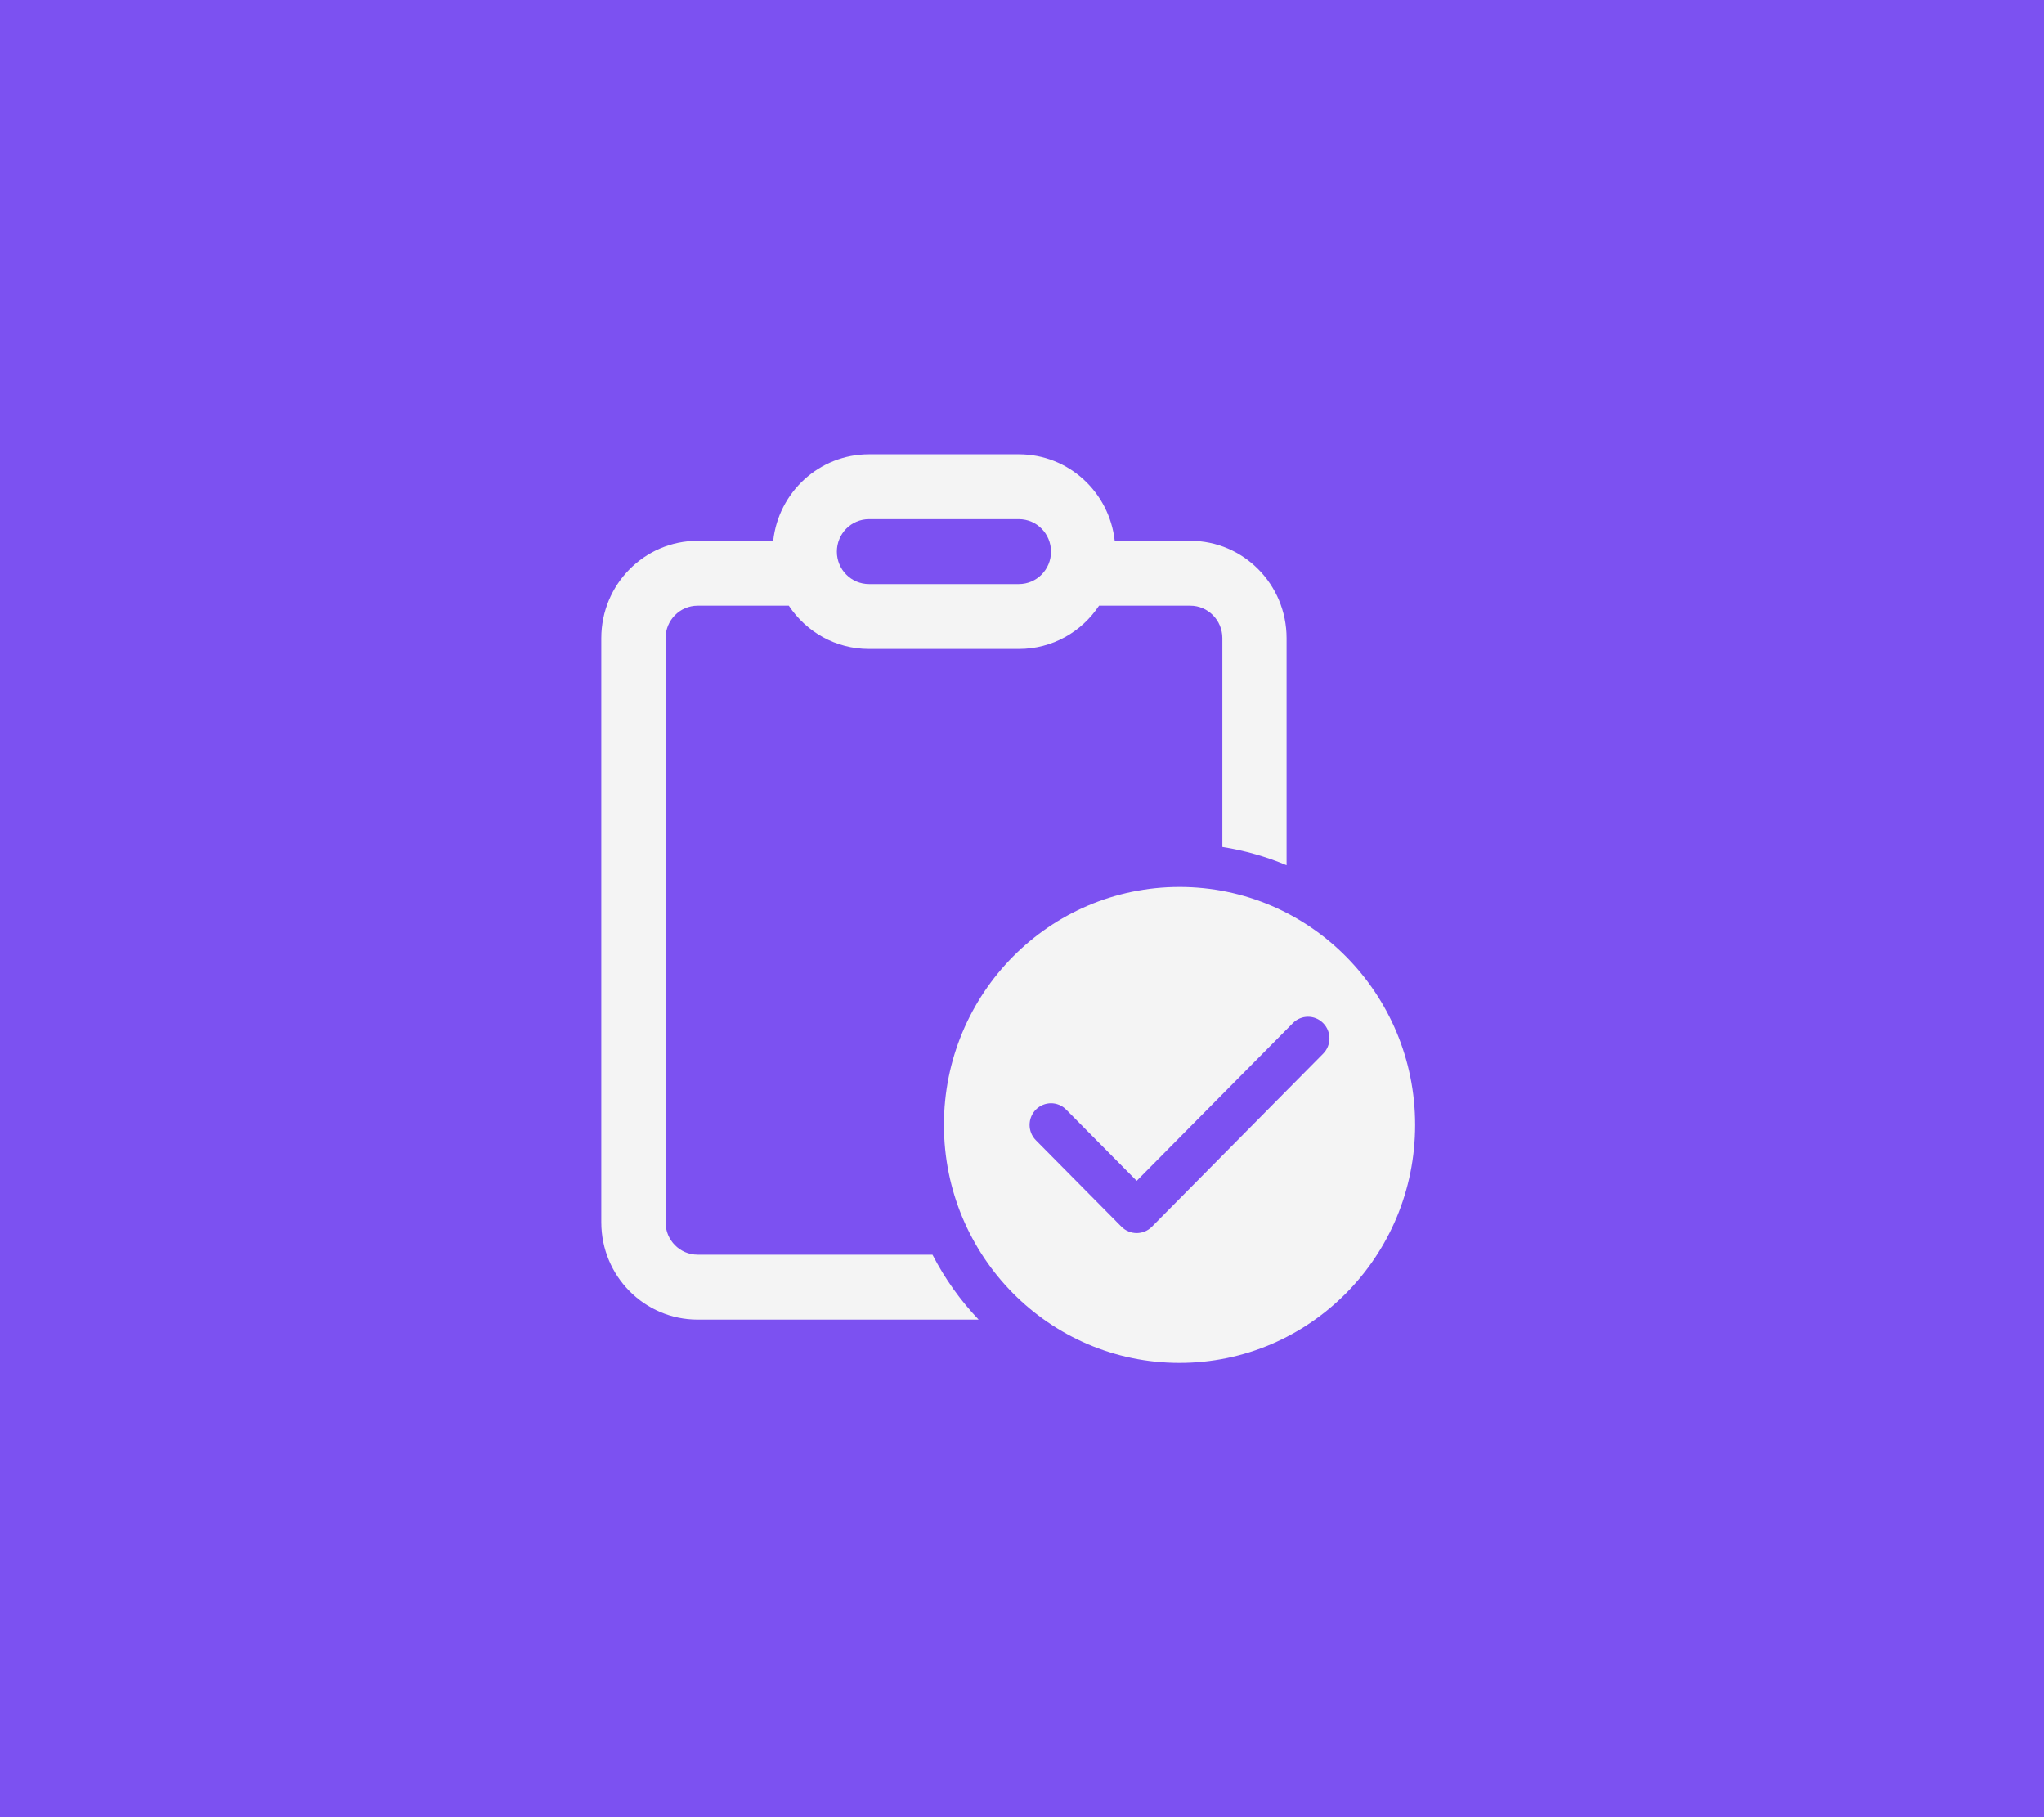
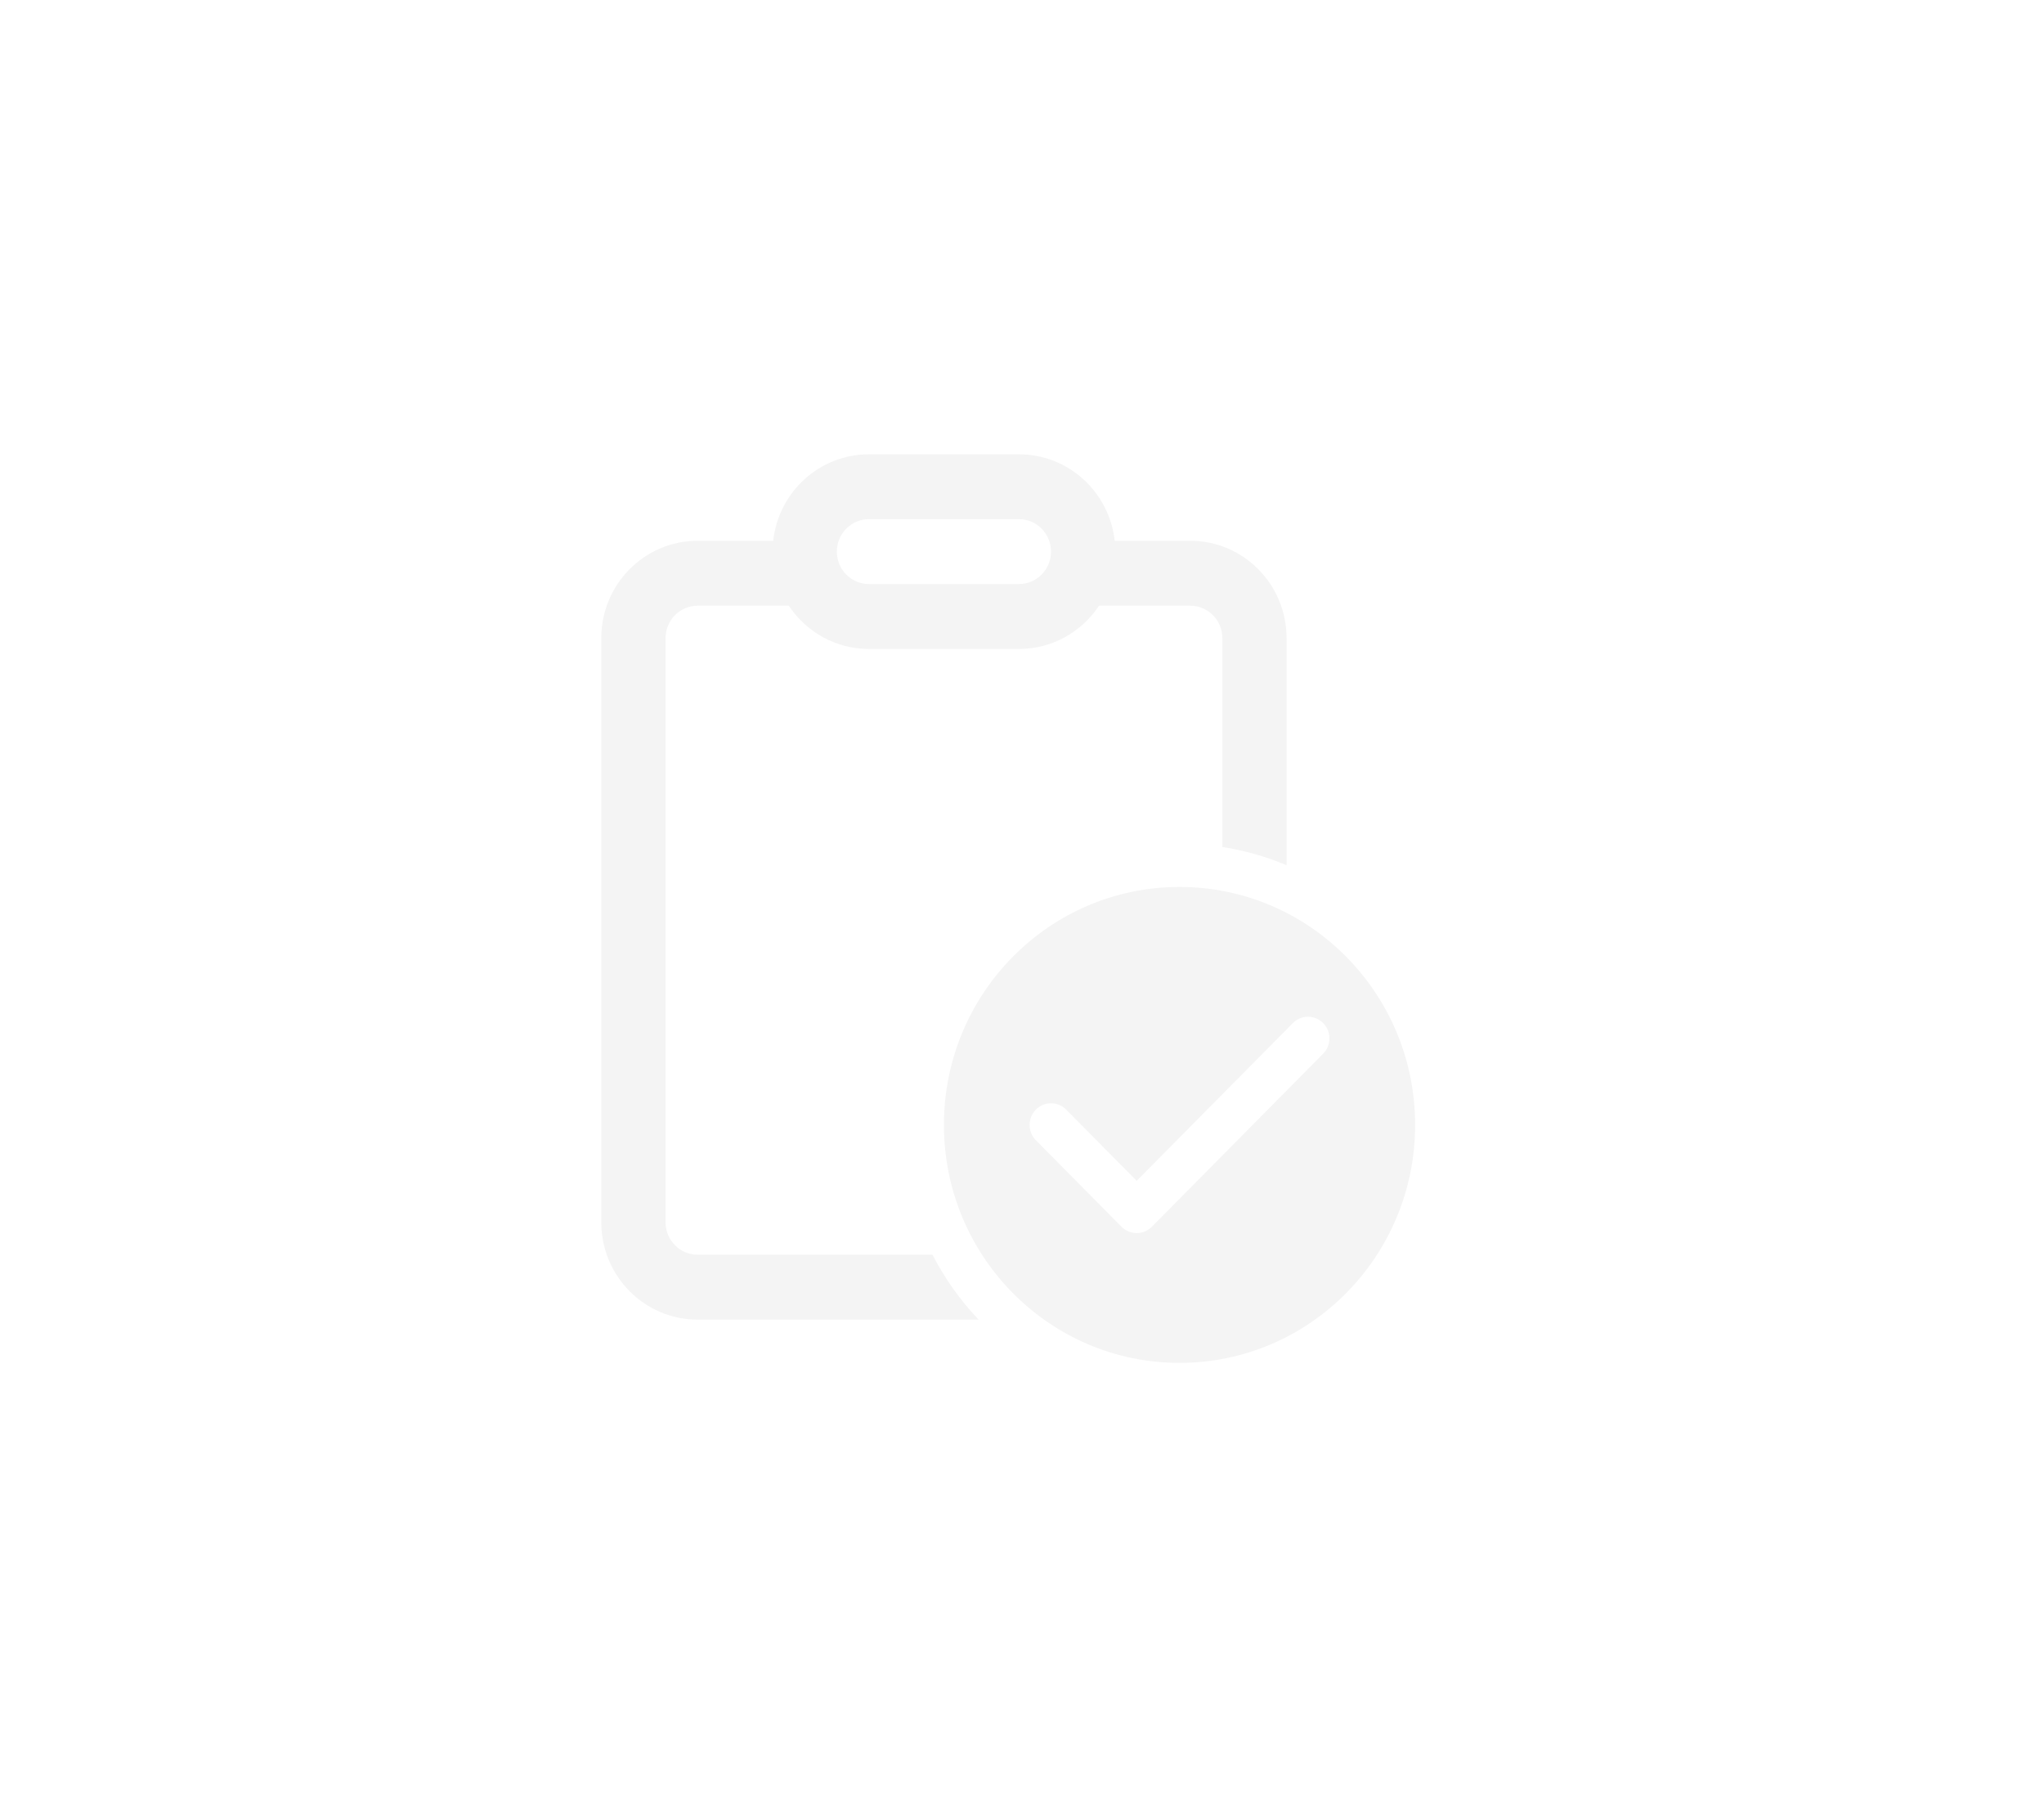
<svg xmlns="http://www.w3.org/2000/svg" width="36" height="32" viewBox="0 0 36 32" fill="none">
-   <rect width="36" height="32" fill="#7C51F1" />
  <path d="M17.945 8C18.82 8 19.539 8.667 19.633 9.525C19.633 9.524 19.632 9.524 19.632 9.523L20.963 9.523C21.9 9.523 22.66 10.291 22.66 11.238V15.236C22.303 15.086 21.924 14.977 21.529 14.915V11.238C21.529 10.922 21.275 10.666 20.963 10.666L19.357 10.666C19.052 11.126 18.534 11.428 17.945 11.428H15.305C14.716 11.428 14.198 11.126 13.893 10.666L12.287 10.666C11.975 10.666 11.722 10.922 11.722 11.238V21.524C11.722 21.839 11.975 22.095 12.287 22.095H16.423C16.64 22.515 16.914 22.9 17.236 23.238H12.287C11.35 23.238 10.59 22.471 10.59 21.524V11.238C10.59 10.291 11.35 9.523 12.287 9.523L13.618 9.523C13.712 8.666 14.431 8 15.305 8H17.945ZM19.639 9.596L19.643 9.714C19.643 9.674 19.641 9.635 19.639 9.596ZM17.945 9.142H15.305C14.992 9.142 14.739 9.398 14.739 9.714C14.739 10.029 14.992 10.285 15.305 10.285H17.945C18.258 10.285 18.511 10.029 18.511 9.714C18.511 9.398 18.258 9.142 17.945 9.142ZM24.924 19.809C24.924 22.124 23.066 24 20.774 24C18.483 24 16.625 22.124 16.625 19.809C16.625 17.495 18.483 15.619 20.774 15.619C23.066 15.619 24.924 17.495 24.924 19.809ZM23.304 18.016C23.157 17.867 22.918 17.867 22.771 18.016L20.02 20.794L18.778 19.54C18.631 19.391 18.392 19.391 18.244 19.54C18.097 19.689 18.097 19.93 18.244 20.079L19.753 21.603C19.901 21.751 20.139 21.751 20.287 21.603L23.304 18.555C23.452 18.406 23.452 18.165 23.304 18.016Z" fill="#F4F4F4" />
</svg>